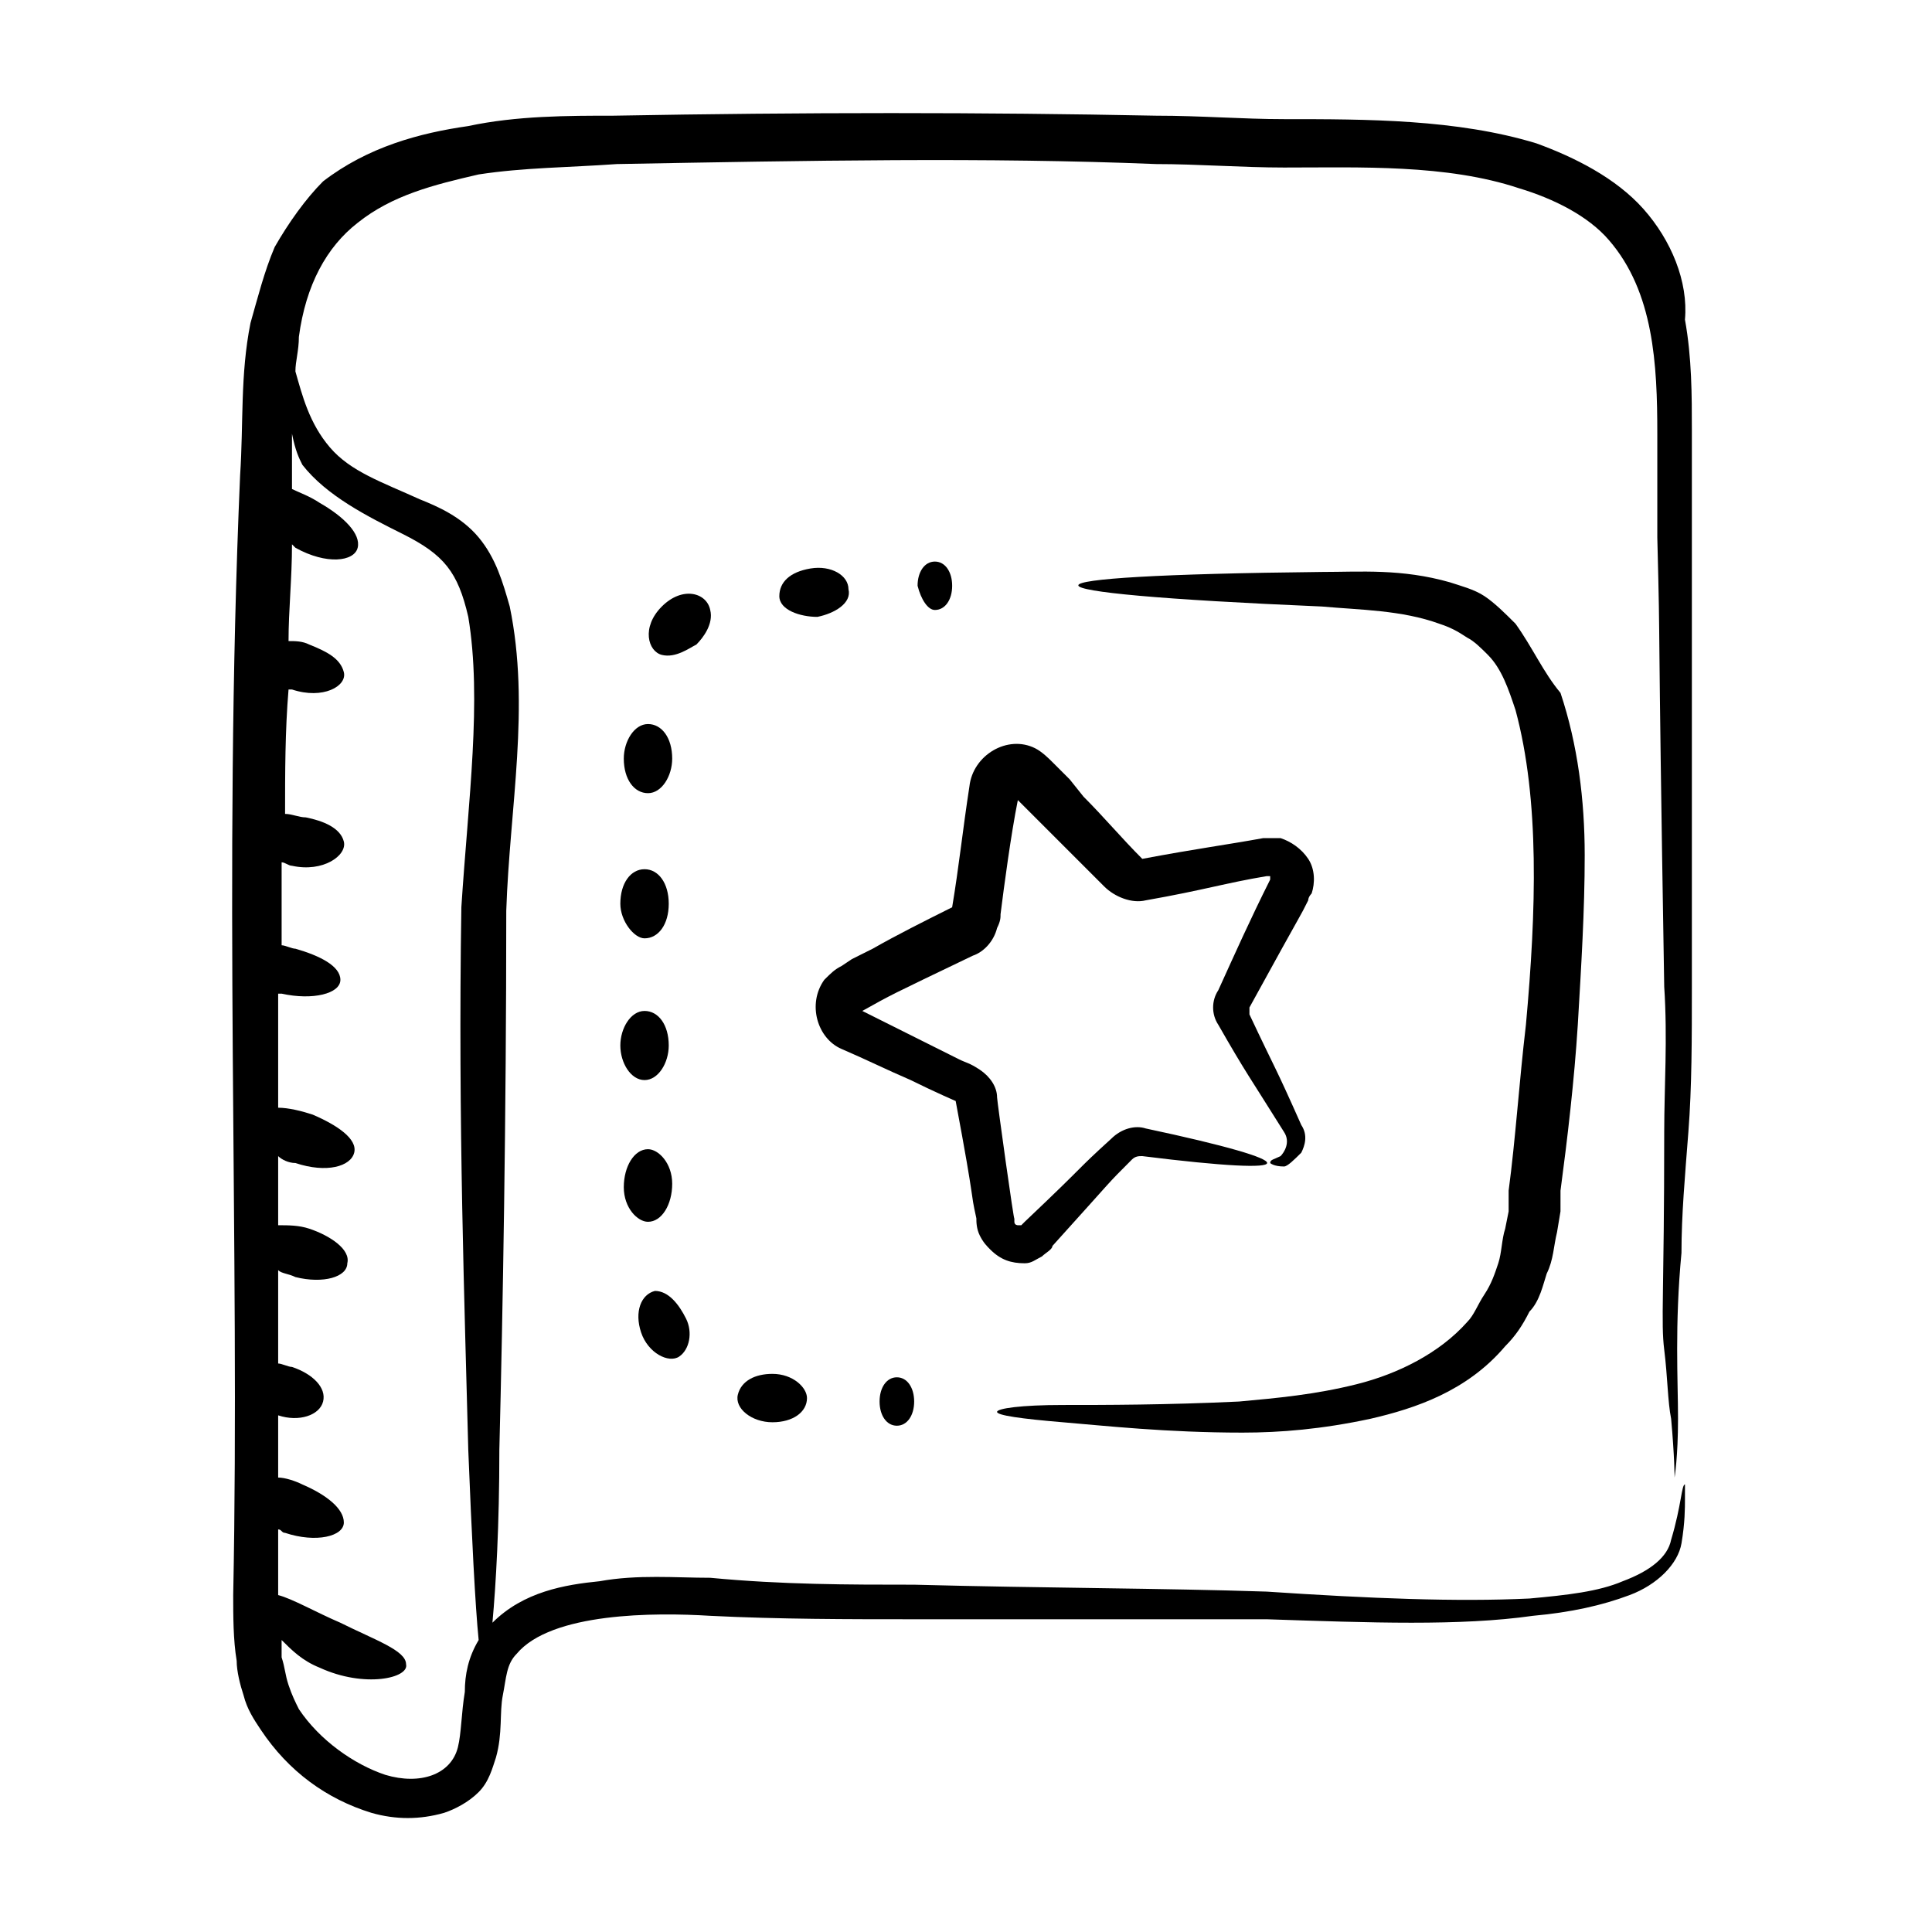
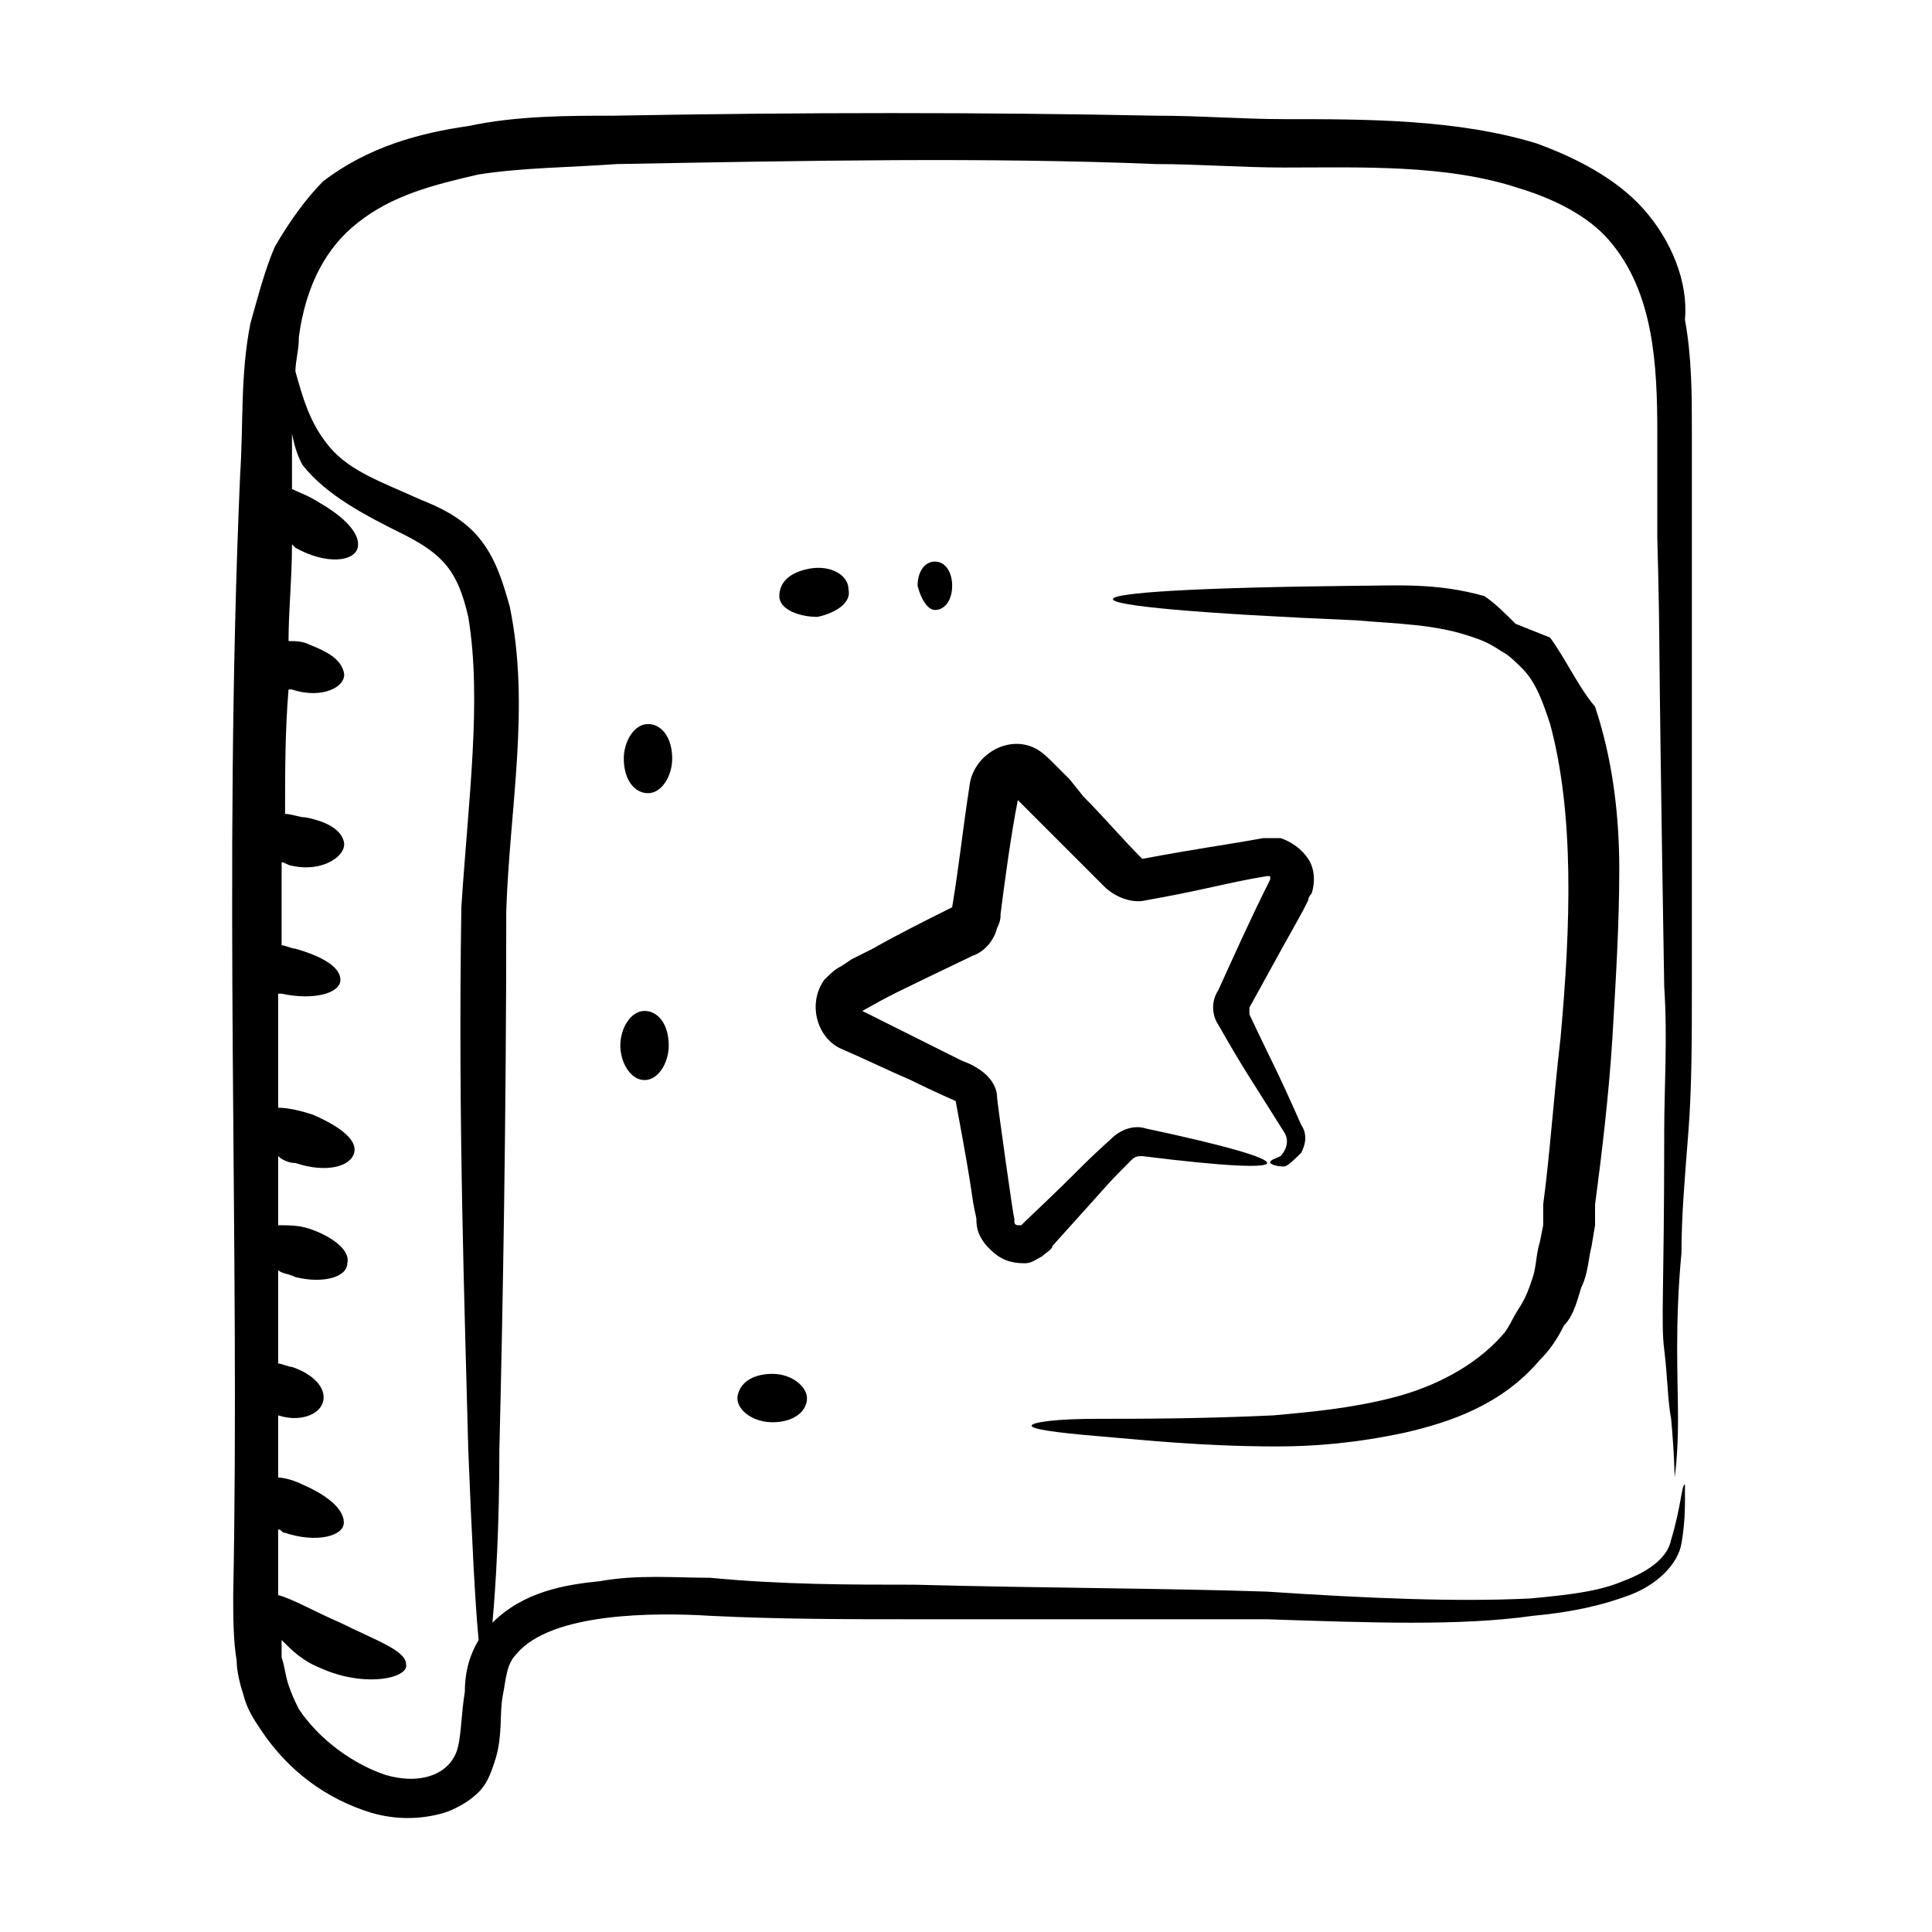
<svg xmlns="http://www.w3.org/2000/svg" fill="#000000" width="800px" height="800px" version="1.1" viewBox="144 144 512 512">
  <g>
    <path d="m579.54 199.39c-7.328-8.246-18.32-13.742-28.398-17.406-21.066-6.41-44.883-6.41-66.867-6.41-10.992 0-21.984-0.914-33.895-0.914-45.801-0.918-93.434-0.918-143.82 0-11.91 0-25.648 0-38.473 2.75-12.824 1.832-26.566 5.496-38.473 14.656-4.578 4.578-9.156 10.988-12.82 17.402-2.75 6.414-4.582 13.742-6.414 20.152-2.746 13.738-1.832 26.562-2.746 40.305-4.582 105.34 0 205.19-1.832 296.79 0 5.496 0 11.91 0.918 17.406 0 2.746 0.918 6.414 1.832 9.16 0.918 3.664 2.75 6.414 4.582 9.16 7.328 10.992 17.406 18.32 29.312 21.984 6.414 1.832 12.824 1.832 19.238 0 2.75-0.914 6.414-2.746 9.16-5.496 2.75-2.746 3.664-6.414 4.582-9.16 1.824-6.414 0.906-11.91 1.824-16.492 0.918-4.582 0.918-8.246 3.664-10.992 9.16-10.992 36.641-10.992 51.297-10.078 18.32 0.914 36.641 0.914 54.047 0.914h93.434c27.48 0.914 51.297 1.832 70.535-0.914 10.078-0.914 18.32-2.746 25.648-5.496 7.328-2.746 12.824-8.246 13.742-13.742 0.914-5.496 0.914-9.16 0.914-11.91v-3.664c-0.914 0-0.914 5.496-3.664 14.656-0.914 4.582-5.496 8.246-12.824 10.992-6.414 2.746-14.656 3.664-24.734 4.582-19.238 0.914-42.137 0-69.617-1.832-27.48-0.914-58.625-0.914-93.434-1.832-17.406 0-34.809 0-54.047-1.832-9.16 0-19.238-0.914-29.312 0.914-9.16 0.914-20.152 2.746-28.398 10.992 0.918-10.078 1.832-25.648 1.832-45.801 0.918-36.641 1.832-87.938 1.832-142.9 0.918-27.48 6.414-54.047 0.918-80.609-1.832-6.414-3.664-12.824-8.246-18.32-4.582-5.496-10.992-8.246-15.574-10.078-10.078-4.582-18.32-7.328-23.816-13.742-5.496-6.414-7.328-13.742-9.16-20.152 0-2.75 0.918-5.496 0.918-9.16 1.832-13.73 7.328-23.805 15.574-30.219 9.16-7.328 20.152-10.078 32.062-12.824 11.91-1.832 23.816-1.832 36.641-2.75 50.383-0.918 98.016-1.832 142.9 0 10.992 0 22.902 0.918 33.895 0.918 20.152 0 43.055-0.918 62.289 5.496 9.16 2.75 18.32 7.328 23.816 13.742 11.902 13.738 12.82 32.977 12.82 51.297v27.48c0.914 35.727 0 9.16 1.832 119.08 0.914 13.742 0 26.566 0 38.473 0 43.055-0.914 50.383 0 57.711 0.914 7.328 0.914 13.742 1.832 18.32 0.914 10.074 0.914 15.57 0.914 15.57s0.914-5.496 0.914-15.574-0.914-24.734 0.914-43.969c0-10.078 0.914-20.152 1.832-32.062 0.922-11.906 0.922-24.73 0.922-38.469v-120-27.48c0-9.16 0-19.238-1.832-29.312 0.914-10.074-3.664-21.066-10.992-29.312zm-355.41 67.785c6.41 8.246 17.402 13.742 26.562 18.32 10.992 5.496 14.656 10.078 17.406 21.984 3.664 21.984 0 48.551-1.832 76.945-0.918 56.793 0.914 107.18 1.832 143.82 0.918 22.902 1.832 41.223 2.75 50.383-2.75 4.582-3.664 9.16-3.664 13.742-0.918 5.496-0.918 10.992-1.832 14.656-1.832 7.328-10.078 10.078-19.238 7.328-8.246-2.746-17.406-9.16-22.902-17.406-0.918-1.832-1.832-3.664-2.75-6.414-0.918-2.746-0.918-4.582-1.832-7.328v-4.582c2.75 2.746 5.496 5.496 10.078 7.328 11.91 5.496 23.816 2.746 22.902-0.914 0-3.664-8.246-6.414-17.406-10.992-6.414-2.746-12.824-6.414-16.488-7.328v-17.406c0.918 0 0.918 0.914 1.832 0.914 8.246 2.746 15.574 0.914 15.574-2.746 0-3.664-4.582-7.328-10.992-10.078-1.832-0.914-4.582-1.832-6.414-1.832v-16.488c5.496 1.832 10.992 0 11.91-3.664 0.918-3.664-2.75-7.328-8.246-9.16-0.918 0-2.75-0.914-3.664-0.914v-24.734c0.918 0.914 2.75 0.914 4.582 1.832 7.328 1.832 13.742 0 13.742-3.664 0.918-3.664-4.582-7.328-10.078-9.16-2.75-0.914-5.496-0.914-8.246-0.914v-18.32c0.918 0.914 2.75 1.832 4.582 1.832 8.242 2.75 14.656 0.918 15.57-2.746 0.918-3.664-4.582-7.328-10.992-10.078-2.75-0.918-6.414-1.832-9.16-1.832v-30.23h0.918c8.246 1.832 15.574 0 15.574-3.664-0.004-3.66-5.5-6.41-11.91-8.242-0.918 0-2.75-0.914-3.664-0.914v-21.984c0.914 0 1.832 0.914 2.746 0.914 8.246 1.832 14.656-2.746 13.742-6.414-0.918-3.66-5.496-5.492-10.078-6.41-1.832 0-3.664-0.918-5.496-0.918 0-10.992 0-21.984 0.918-32.977l0.914 0.004c8.246 2.746 14.656-0.918 13.742-4.582-0.918-3.664-4.582-5.496-9.16-7.328-1.832-0.918-3.664-0.918-5.496-0.918 0-8.242 0.914-16.484 0.914-25.645l0.918 0.918c8.246 4.582 15.574 3.664 16.488 0 0.914-3.668-3.664-8.246-10.078-11.91-2.746-1.832-5.496-2.75-7.328-3.664v-6.414-8.246c0.918 4.582 1.832 6.414 2.75 8.246z" />
-     <path d="m545.64 309.31c-2.746-2.746-5.496-5.496-8.242-7.328s-6.414-2.746-9.16-3.664c-12.824-3.664-23.816-2.746-33.895-2.746-86.105 0.918-86.105 5.496 0 9.16 10.078 0.918 21.07 0.918 31.145 4.582 2.75 0.914 4.582 1.828 7.328 3.66 1.832 0.918 3.664 2.746 5.496 4.582 3.664 3.664 5.496 9.16 7.328 14.656 6.414 23.816 5.496 53.129 2.746 83.359-1.832 15.574-2.746 30.23-4.582 43.969v5.496l-0.914 4.582c-0.914 2.742-0.914 6.406-1.828 9.156-0.914 2.746-1.832 5.496-3.664 8.246-1.832 2.746-2.746 5.496-4.582 7.328-7.328 8.246-18.32 13.742-29.312 16.488-10.992 2.746-21.07 3.664-31.145 4.582-19.238 0.914-35.727 0.914-46.719 0.914-10.992 0-17.406 0.914-17.406 1.832 0 0.914 6.414 1.832 17.406 2.746 10.996 0.914 27.484 2.746 47.637 2.746 10.078 0 21.07-0.914 33.895-3.664 11.91-2.746 25.648-7.328 35.727-19.238 2.746-2.746 4.582-5.496 6.414-9.16 2.746-2.746 3.664-7.328 4.582-10.078 1.824-3.66 1.824-7.324 2.738-10.988l0.914-5.496 0.004-5.496c1.832-13.742 3.664-29.312 4.582-43.969 0.914-15.574 1.832-30.23 1.832-44.887s-1.832-29.312-6.414-43.055c-4.582-5.492-7.328-11.902-11.91-18.316z" />
-     <path d="m381.68 509c-2.746 0-4.582 2.746-4.582 6.414 0 3.664 1.832 6.414 4.582 6.414 2.746 0 4.582-2.746 4.582-6.414-0.004-3.664-1.836-6.414-4.582-6.414z" />
+     <path d="m545.64 309.31c-2.746-2.746-5.496-5.496-8.242-7.328c-12.824-3.664-23.816-2.746-33.895-2.746-86.105 0.918-86.105 5.496 0 9.16 10.078 0.918 21.07 0.918 31.145 4.582 2.75 0.914 4.582 1.828 7.328 3.66 1.832 0.918 3.664 2.746 5.496 4.582 3.664 3.664 5.496 9.16 7.328 14.656 6.414 23.816 5.496 53.129 2.746 83.359-1.832 15.574-2.746 30.23-4.582 43.969v5.496l-0.914 4.582c-0.914 2.742-0.914 6.406-1.828 9.156-0.914 2.746-1.832 5.496-3.664 8.246-1.832 2.746-2.746 5.496-4.582 7.328-7.328 8.246-18.32 13.742-29.312 16.488-10.992 2.746-21.07 3.664-31.145 4.582-19.238 0.914-35.727 0.914-46.719 0.914-10.992 0-17.406 0.914-17.406 1.832 0 0.914 6.414 1.832 17.406 2.746 10.996 0.914 27.484 2.746 47.637 2.746 10.078 0 21.07-0.914 33.895-3.664 11.91-2.746 25.648-7.328 35.727-19.238 2.746-2.746 4.582-5.496 6.414-9.16 2.746-2.746 3.664-7.328 4.582-10.078 1.824-3.66 1.824-7.324 2.738-10.988l0.914-5.496 0.004-5.496c1.832-13.742 3.664-29.312 4.582-43.969 0.914-15.574 1.832-30.23 1.832-44.887s-1.832-29.312-6.414-43.055c-4.582-5.492-7.328-11.902-11.91-18.316z" />
    <path d="m348.7 508.09c-4.582 0-8.246 1.832-9.16 5.496-0.918 3.664 3.664 7.328 9.16 7.328s9.16-2.746 9.16-6.414c0-2.746-3.664-6.41-9.16-6.41z" />
-     <path d="m317.56 486.11c-3.664 0.914-5.496 5.496-3.664 10.992s7.328 8.246 10.078 6.414c2.746-1.832 3.664-6.414 1.832-10.078-1.836-3.664-4.582-7.328-8.246-7.328z" />
-     <path d="m322.14 457.71c0-5.496-3.664-9.16-6.414-9.16-3.664 0-6.414 4.582-6.414 10.078s3.664 9.16 6.414 9.16c3.668 0 6.414-4.582 6.414-10.078z" />
    <path d="m314.81 430.23c3.664 0 6.414-4.582 6.414-9.16 0-5.496-2.746-9.16-6.414-9.16-3.664 0-6.414 4.582-6.414 9.16 0.004 4.582 2.75 9.16 6.414 9.16z" />
-     <path d="m314.81 392.67c3.664 0 6.414-3.664 6.414-9.16 0-5.496-2.746-9.16-6.414-9.16-3.664 0-6.414 3.664-6.414 9.16 0.004 4.578 3.668 9.16 6.414 9.16z" />
    <path d="m315.73 354.2c3.664 0 6.41-4.582 6.41-9.16 0-5.496-2.746-9.16-6.414-9.16-3.664 0-6.414 4.582-6.414 9.16 0.004 5.496 2.754 9.16 6.418 9.16z" />
-     <path d="m319.39 304.73c-5.496 5.496-3.664 11.91 0 12.824 3.664 0.918 7.328-1.832 9.16-2.746 1.832-1.832 4.582-5.496 3.664-9.16-0.918-4.582-7.328-6.414-12.824-0.918z" />
    <path d="m360.61 307.48c4.582-0.918 9.16-3.664 8.246-7.328 0-3.664-4.582-6.414-10.078-5.496s-8.246 3.664-8.246 7.328c0.004 3.664 5.5 5.496 10.078 5.496z" />
    <path d="m391.75 305.65c2.746 0 4.582-2.746 4.582-6.414 0-3.664-1.832-6.414-4.582-6.414-2.746 0-4.582 2.75-4.582 6.414 0.918 3.668 2.75 6.414 4.582 6.414z" />
    <path d="m415.57 478.78c1.832 0 2.746-0.914 4.582-1.832 0.914-0.918 2.746-1.832 2.746-2.75 17.406-19.238 13.742-15.574 21.07-22.902 0.914-0.914 1.832-0.914 2.746-0.914 43.969 5.496 43.969 1.832 0.914-7.328-2.746-0.914-6.414 0-9.16 2.746-10.078 9.16-5.496 5.496-22.902 21.984-0.91 0.918-0.91 0.918-0.91 0.918h-0.918s-0.918 0-0.918-0.914v-0.914c0 1.832-4.582-31.145-4.582-32.062 0-2.746-1.832-5.496-4.582-7.328-2.742-1.832-3.656-1.832-5.488-2.75-12.824-6.41-5.496-2.746-25.648-12.824 8.246-4.582 6.414-3.664 29.312-14.656 2.746-0.914 5.496-3.664 6.41-7.328 0.918-1.832 0.918-2.746 0.918-3.664 0.918-7.328 2.746-21.07 4.582-30.23-0.918-0.918 13.742 13.742 22.902 22.902 2.746 2.746 7.328 4.582 10.992 3.664 15.574-2.746 21.07-4.582 32.062-6.414h0.914l-0.004 0.918c-5.496 10.992-9.16 19.238-13.742 29.312-1.832 2.746-1.832 6.414 0 9.16 7.328 12.824 8.246 13.742 17.406 28.398 1.832 2.746 0 5.496-0.914 6.414-1.832 0.914-2.746 0.914-2.746 1.832 0 0 0.914 0.914 3.664 0.914 0.914 0 2.746-1.832 4.582-3.664 0.914-1.832 1.832-4.582 0-7.328-7.328-16.488-6.414-13.742-13.742-29.312v-1.832c15.574-28.398 12.824-22.902 15.574-28.398 0-0.918 0.914-1.832 0.914-1.832 0.914-2.746 0.914-6.414-0.914-9.16-1.832-2.746-4.582-4.582-7.328-5.496h-4.582c-10.078 1.832-17.406 2.746-32.062 5.496-5.496-5.496-10.078-10.992-15.574-16.488l-3.664-4.582-4.582-4.578c-0.914-0.914-2.746-2.746-4.578-3.664-7.328-3.664-16.488 1.832-17.406 10.078-1.832 11.91-2.746 21.07-4.582 32.062-7.324 3.66-14.652 7.324-21.066 10.988l-5.496 2.746-2.746 1.832c-1.832 0.918-2.746 1.832-4.582 3.664-4.582 6.414-1.832 15.574 4.582 18.32 6.414 2.746 11.91 5.496 18.32 8.246 5.496 2.746 13.742 6.414 11.91 5.496 5.496 29.312 3.664 22.902 5.496 31.145 0 0.914 0 2.746 0.918 4.582 0.918 1.832 1.832 2.746 2.746 3.664 2.746 2.746 5.492 3.664 9.156 3.664z" />
  </g>
</svg>